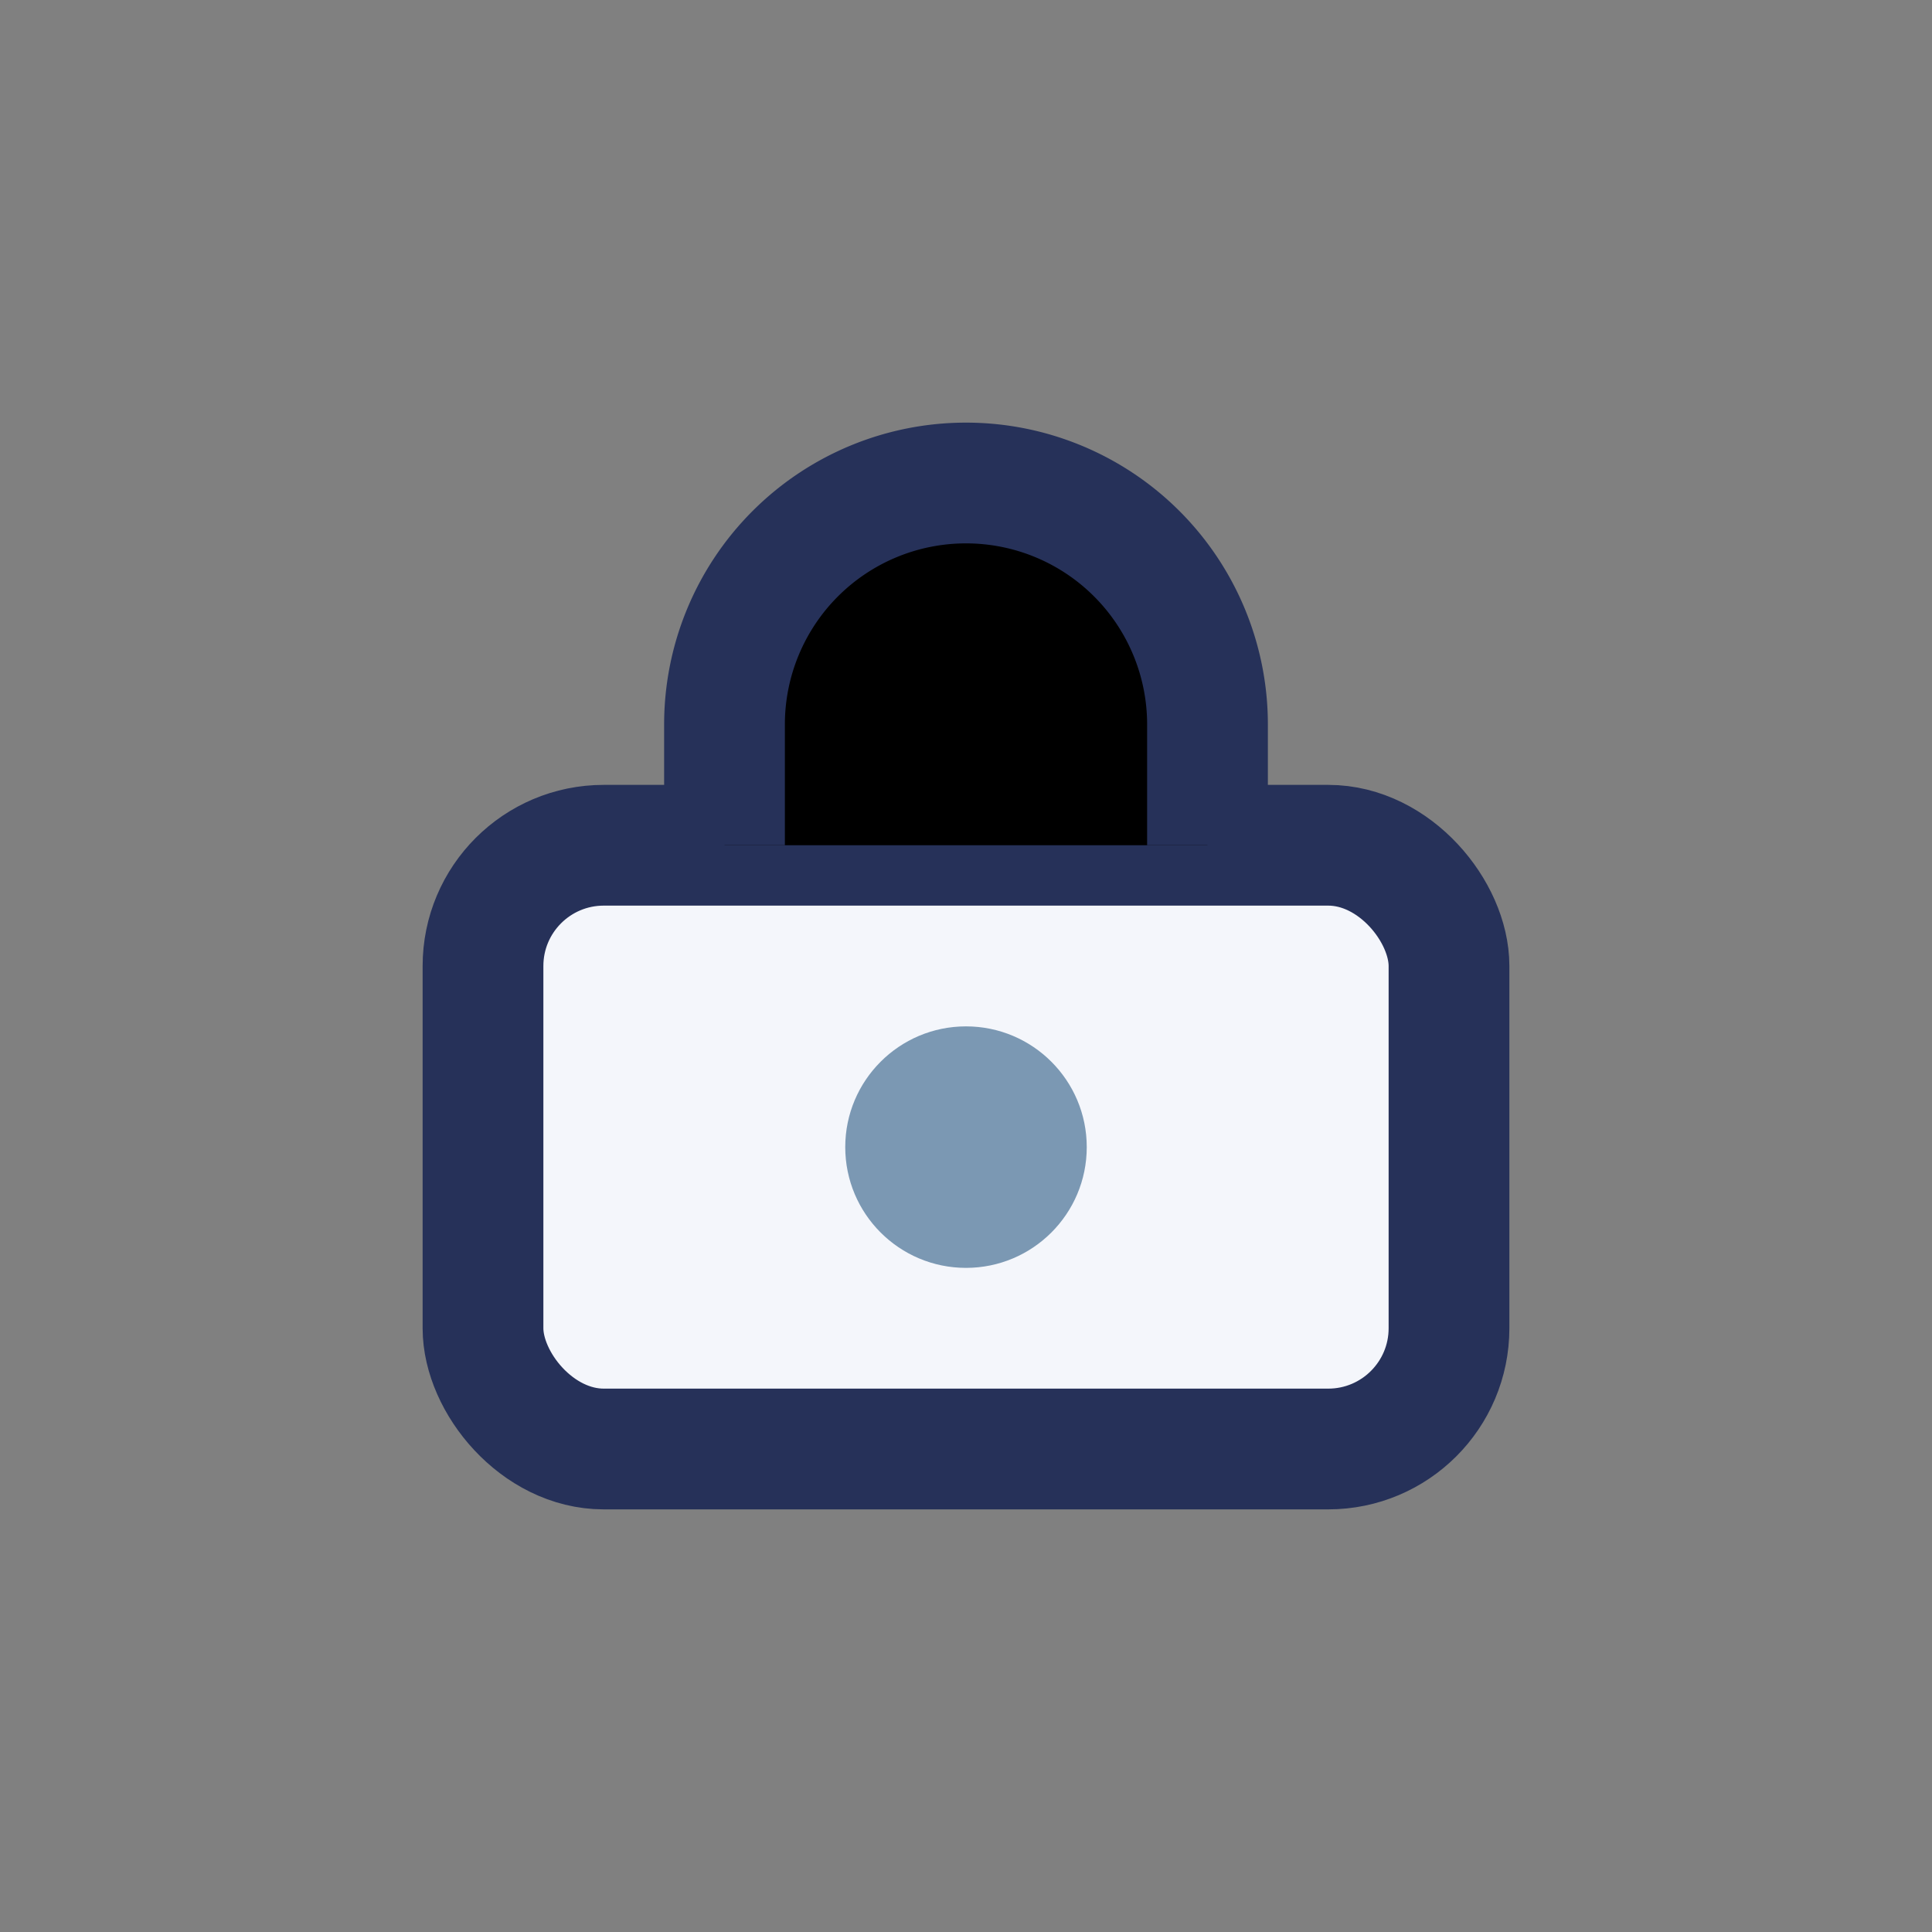
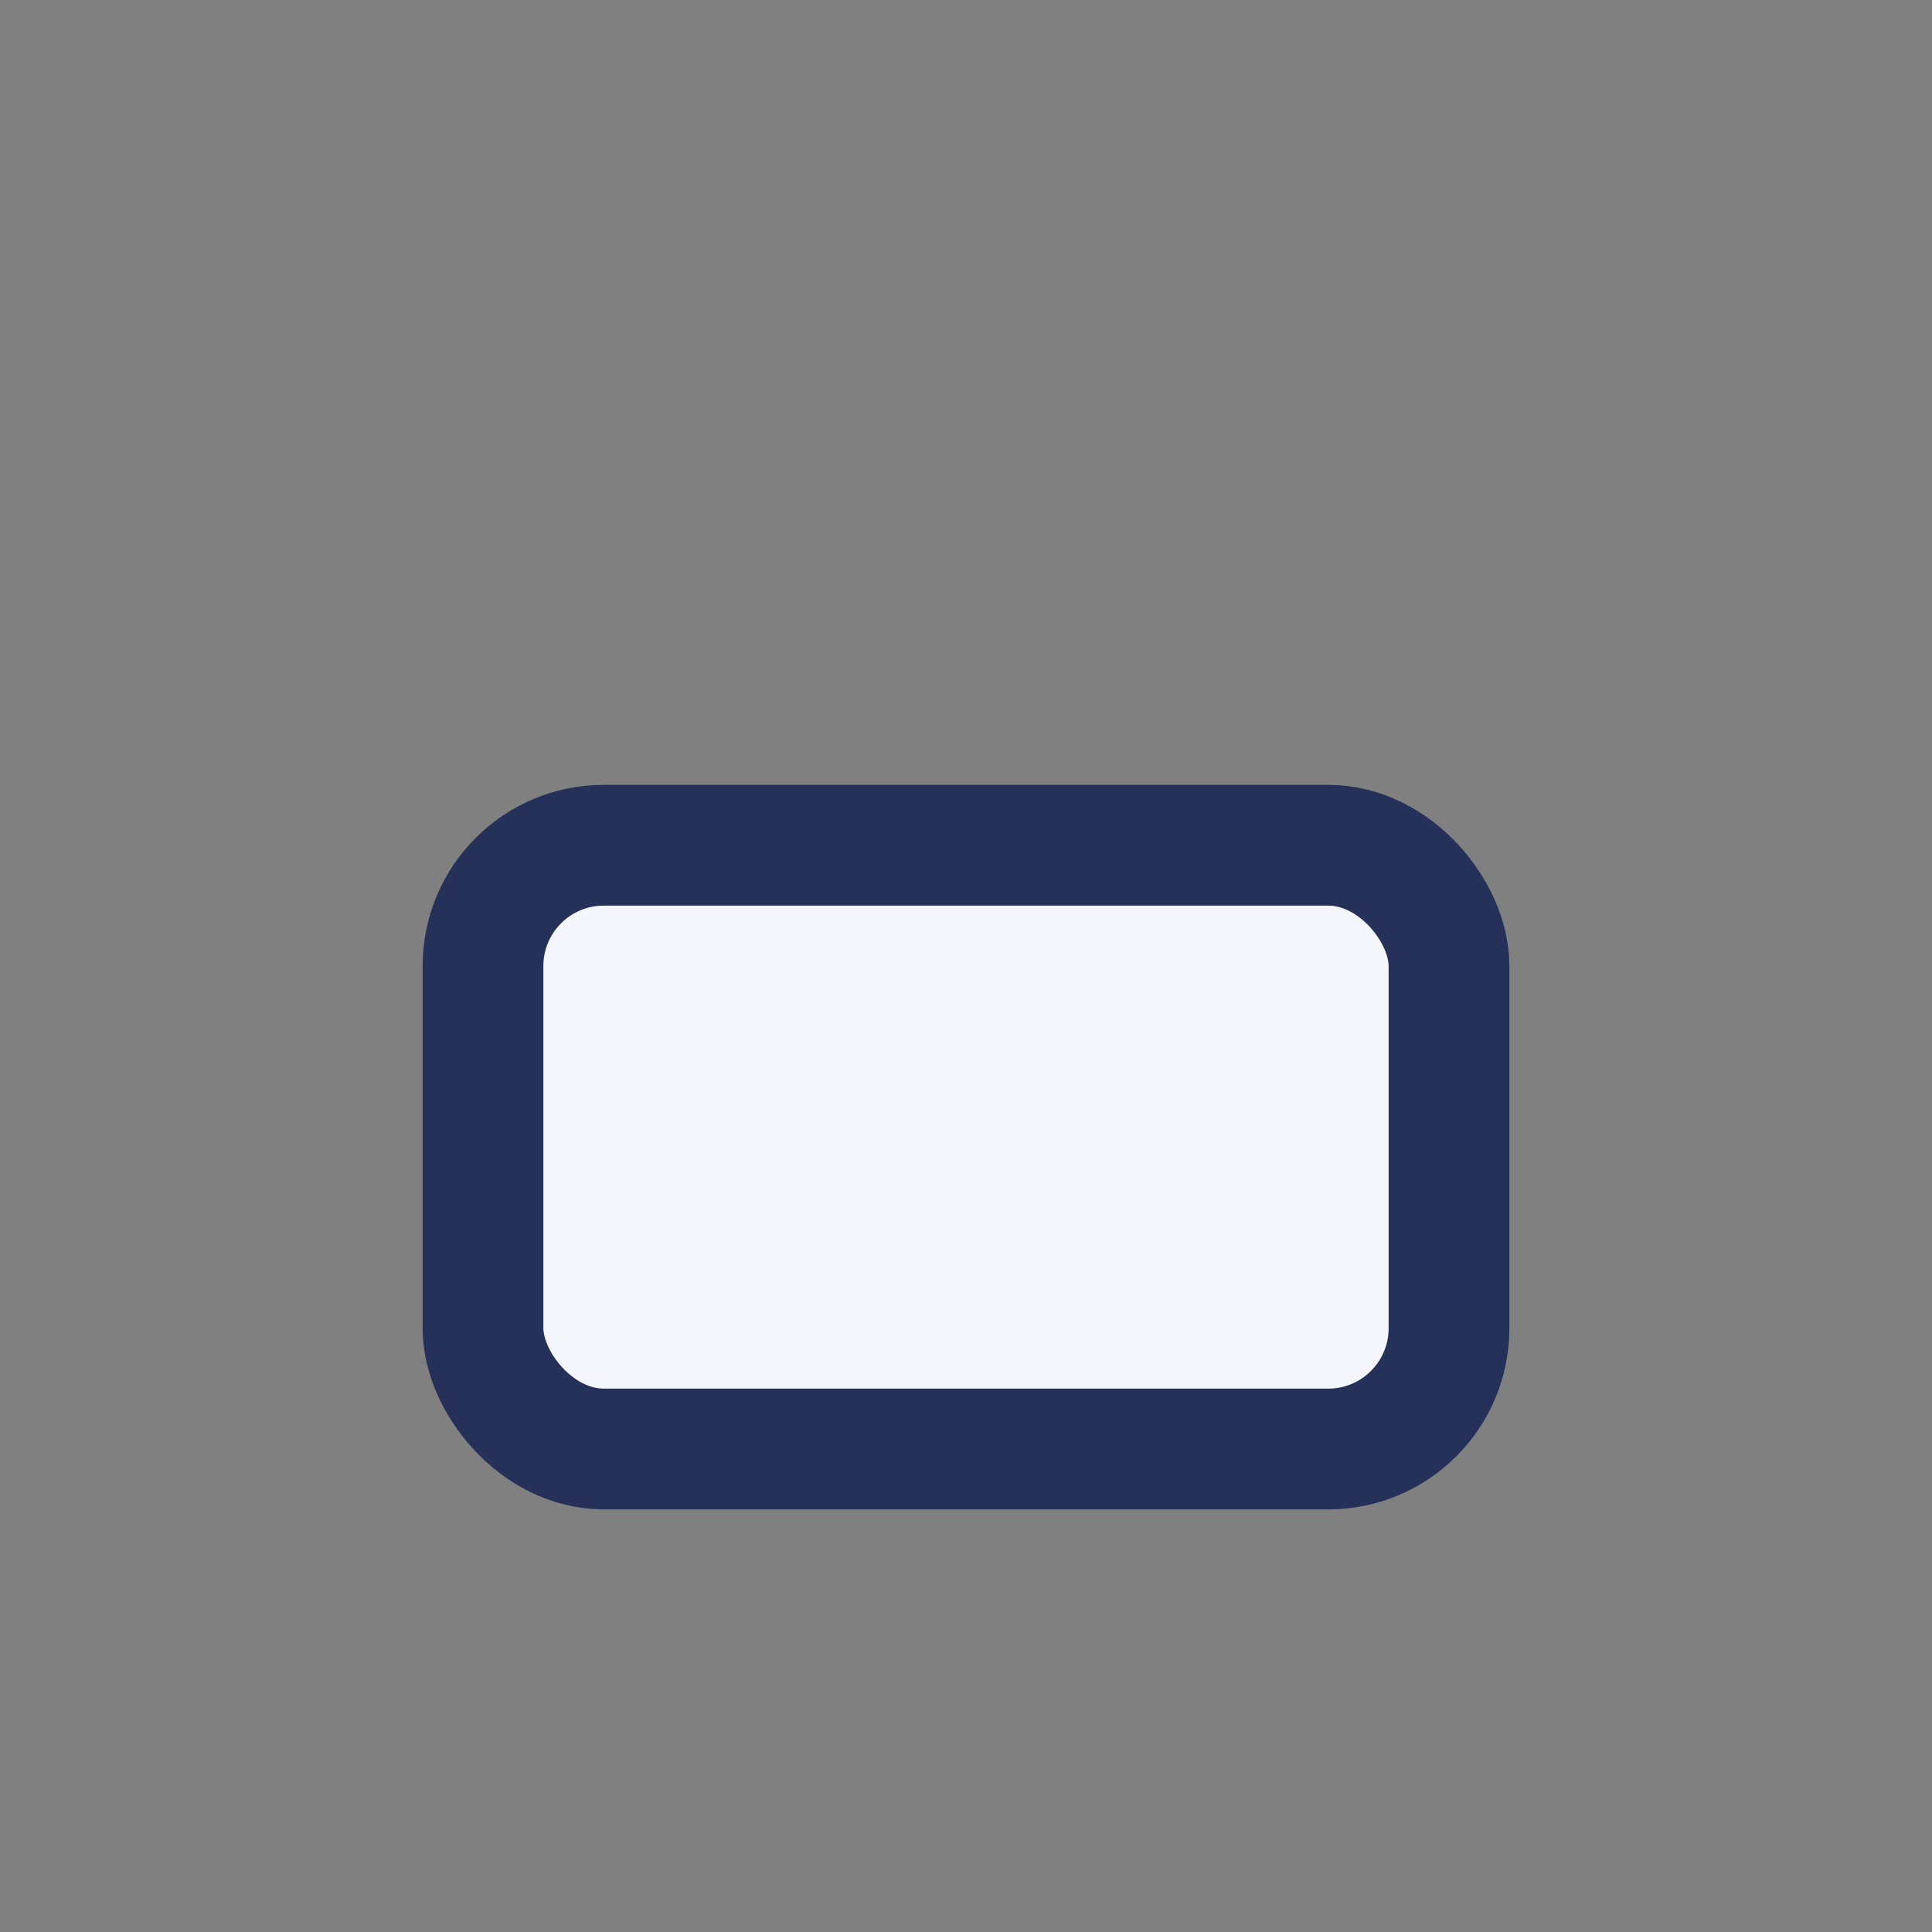
<svg xmlns="http://www.w3.org/2000/svg" viewBox="0 0 32 32" width="32" height="32">
  <rect x="0" y="0" width="32" height="32" fill="#808080" stroke="none" />
  <rect x="8" y="14" width="16" height="10" rx="2" fill="#F4F6FB" stroke="#263159" stroke-width="2" />
-   <circle cx="16" cy="19" r="2" fill="#7B98B3" />
-   <path d="M12 14V12a4 4 0 1 1 8 0v2" stroke="#263159" stroke-width="2" />
</svg>